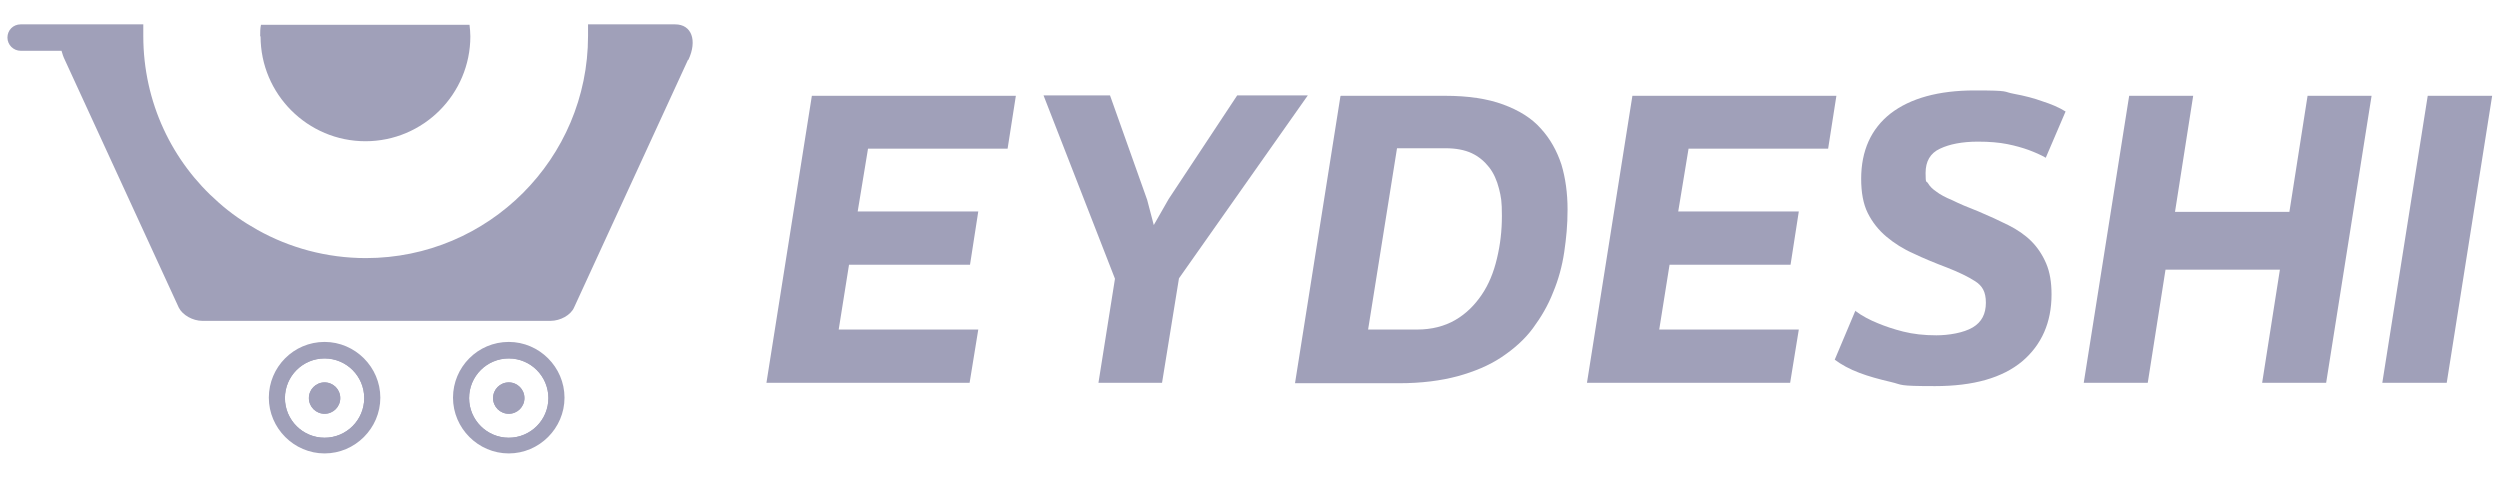
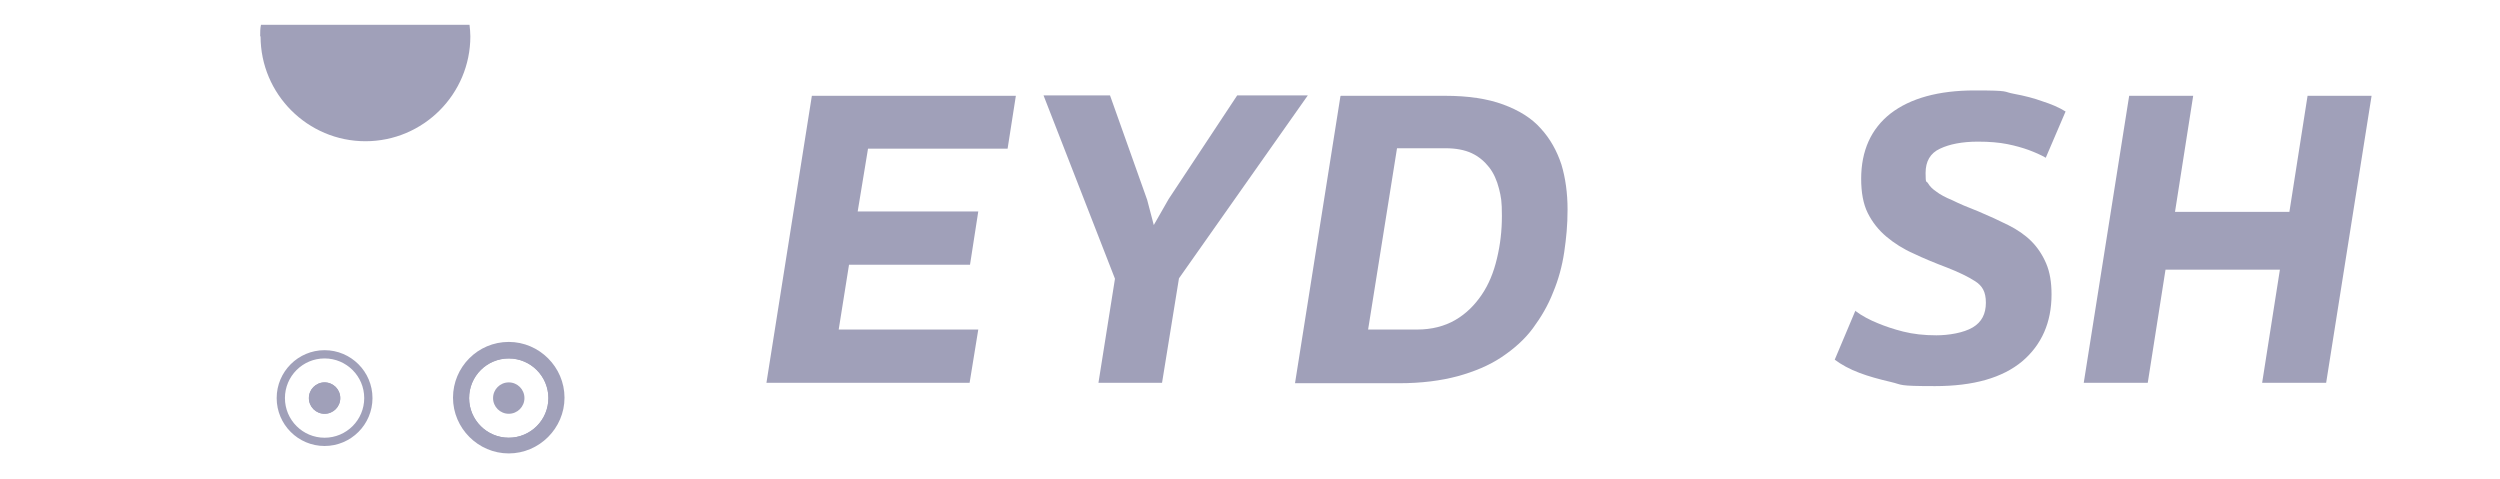
<svg xmlns="http://www.w3.org/2000/svg" version="1.1" viewBox="0 0 605.4 115.9">
  <defs>
    <style>
      .cls-1 {
        fill: #a0a0b9;
      }
    </style>
  </defs>
  <g>
    <g id="Layer_1">
      <g>
        <g>
          <path class="cls-1" d="M185.6,92.7l11-69.5h49.4l-2,12.8h-33.8l-2.5,15.2h29.2l-2,12.9h-29.3l-2.5,15.7h33.8l-2.1,12.9h-49.4Z" />
          <path class="cls-1" d="M266,92.7l4-25.2-17.3-44.4h16.1l9,25.3,1.6,6.1,3.6-6.3,16.6-25.1h17.1l-31.2,44.3-4.1,25.3h-15.5Z" />
          <path class="cls-1" d="M324.7,23.2h25.3c5.5,0,10.2.7,14,2.1,3.8,1.4,6.9,3.3,9.1,5.8,2.3,2.5,3.9,5.4,5,8.7,1,3.3,1.5,7,1.5,10.9s-.3,6.8-.8,10.3c-.5,3.4-1.4,6.7-2.7,9.8-1.2,3.1-2.9,6-4.9,8.7-2,2.7-4.6,5-7.6,7-3,2-6.6,3.5-10.6,4.6-4.1,1.1-8.8,1.7-14.1,1.7h-25.3l11-69.5ZM343.2,79.8c3.5,0,6.6-.8,9.2-2.3,2.6-1.5,4.7-3.6,6.4-6.1,1.7-2.5,2.9-5.4,3.7-8.8.8-3.3,1.2-6.7,1.2-10.3s-.2-4.6-.7-6.6c-.5-2-1.3-3.8-2.4-5.2-1.1-1.4-2.5-2.6-4.2-3.4-1.7-.8-3.9-1.2-6.3-1.2h-11.8l-7,43.9h11.9Z" />
-           <path class="cls-1" d="M384.3,92.7l11-69.5h49.4l-2,12.8h-33.8l-2.5,15.2h29.2l-2,12.9h-29.3l-2.5,15.7h33.8l-2.1,12.9h-49.4Z" />
          <path class="cls-1" d="M449.3,75.3c1.6,1.2,3.5,2.2,5.5,3,1.7.7,3.7,1.4,6.1,2,2.4.6,5,.9,8,.9s6.6-.6,8.8-1.9c2.2-1.3,3.2-3.3,3.2-6s-.9-4.1-2.6-5.2c-1.7-1.1-4-2.2-6.8-3.3-2.9-1.1-5.6-2.2-8.1-3.4-2.5-1.1-4.7-2.5-6.6-4.1-1.9-1.6-3.4-3.5-4.5-5.7-1.1-2.2-1.6-5-1.6-8.3,0-6.8,2.4-12.1,7.1-15.8,4.8-3.7,11.6-5.6,20.4-5.6s6.7.3,9.4.8c2.7.5,5,1.1,6.9,1.8,2.2.7,4.1,1.5,5.7,2.5l-4.8,11.2c-1.2-.7-2.6-1.3-4.2-1.9-1.4-.5-3.1-1-5.1-1.4-2-.4-4.4-.6-7.1-.6-3.8,0-6.9.6-9.2,1.7-2.4,1.1-3.5,3.1-3.5,5.9s.2,1.8.6,2.5c.4.7,1.1,1.4,2,2,.9.7,2.2,1.4,3.9,2.1,1.6.8,3.7,1.7,6.3,2.7,2.6,1.1,5,2.2,7.2,3.3,2.2,1.1,4.1,2.4,5.6,3.9,1.5,1.5,2.7,3.3,3.6,5.4.9,2.1,1.3,4.6,1.3,7.5,0,6.8-2.4,12.2-7.1,16.2-4.8,4-11.8,6-21.1,6s-7.7-.3-10.7-1c-3-.7-5.5-1.4-7.6-2.2-2.4-.9-4.4-2-6-3.2l5.1-12.1Z" />
          <path class="cls-1" d="M547.8,92.7l4.3-27.4h-27.7l-4.3,27.4h-15.5l11-69.5h15.5l-4.4,28.1h27.7l4.4-28.1h15.5l-11,69.5h-15.5Z" />
-           <path class="cls-1" d="M576.9,92.7l11-69.5h15.6l-11,69.5h-15.6Z" />
        </g>
        <g>
          <g>
-             <path class="cls-1" d="M127,96.4c0,2.1-1.7,3.8-3.8,3.8s-3.8-1.7-3.8-3.8,1.7-3.8,3.8-3.8,3.8,1.7,3.8,3.8Z" />
            <path class="cls-1" d="M123.2,84.8c-6.4,0-11.6,5.2-11.6,11.6s5.2,11.6,11.6,11.6,11.6-5.2,11.6-11.6-5.2-11.6-11.6-11.6ZM123.2,106c-5.3,0-9.6-4.3-9.6-9.6s4.3-9.6,9.6-9.6,9.6,4.3,9.6,9.6-4.3,9.6-9.6,9.6Z" />
            <path class="cls-1" d="M123.2,82.8c-7.5,0-13.5,6.1-13.5,13.5s6.1,13.5,13.5,13.5,13.5-6.1,13.5-13.5-6.1-13.5-13.5-13.5ZM123.2,106c-5.3,0-9.6-4.3-9.6-9.6s4.3-9.6,9.6-9.6,9.6,4.3,9.6,9.6-4.3,9.6-9.6,9.6Z" />
          </g>
          <g>
            <path class="cls-1" d="M82.4,96.4c0,2.1-1.7,3.8-3.8,3.8s-3.8-1.7-3.8-3.8,1.7-3.8,3.8-3.8,3.8,1.7,3.8,3.8Z" />
            <path class="cls-1" d="M78.6,84.8c-6.4,0-11.6,5.2-11.6,11.6s5.2,11.6,11.6,11.6,11.6-5.2,11.6-11.6-5.2-11.6-11.6-11.6ZM78.6,106c-5.3,0-9.6-4.3-9.6-9.6s4.3-9.6,9.6-9.6,9.6,4.3,9.6,9.6-4.3,9.6-9.6,9.6Z" />
-             <path class="cls-1" d="M78.6,82.8c-7.5,0-13.5,6.1-13.5,13.5s6.1,13.5,13.5,13.5,13.5-6.1,13.5-13.5-6.1-13.5-13.5-13.5ZM78.6,106c-5.3,0-9.6-4.3-9.6-9.6s4.3-9.6,9.6-9.6,9.6,4.3,9.6,9.6-4.3,9.6-9.6,9.6Z" />
          </g>
          <g>
            <path class="cls-1" d="M63,8.8c0-1,0-1.9.2-2.8h50.5c.1.9.2,1.9.2,2.8,0,14-11.4,25.4-25.4,25.4s-25.4-11.4-25.4-25.4Z" />
-             <path class="cls-1" d="M166.6,14.5l-27.6,60c-.8,1.8-3.3,3.2-5.7,3.2H49c-2.3,0-4.8-1.4-5.7-3.2L15.7,14.5c-.4-.8-.6-1.5-.8-2.2H5c-1.7,0-3.2-1.4-3.2-3.2s1.4-3.2,3.2-3.2h29.7c0,.9,0,1.9,0,2.8,0,16.1,7,30.5,18.2,40.3,2.9,2.6,6.1,4.8,9.5,6.7,7.7,4.3,16.7,6.8,26.2,6.8,29.7,0,53.8-24.1,53.8-53.8s0-1.9,0-2.8h21.1c4,0,5.4,3.9,3.2,8.6Z" />
          </g>
          <path class="cls-1" d="M82.4,96.4c0,2.1-1.7,3.8-3.8,3.8s-3.8-1.7-3.8-3.8,1.7-3.8,3.8-3.8,3.8,1.7,3.8,3.8Z" />
          <path class="cls-1" d="M127,96.4c0,2.1-1.7,3.8-3.8,3.8s-3.8-1.7-3.8-3.8,1.7-3.8,3.8-3.8,3.8,1.7,3.8,3.8Z" />
        </g>
      </g>
    </g>
  </g>
</svg>